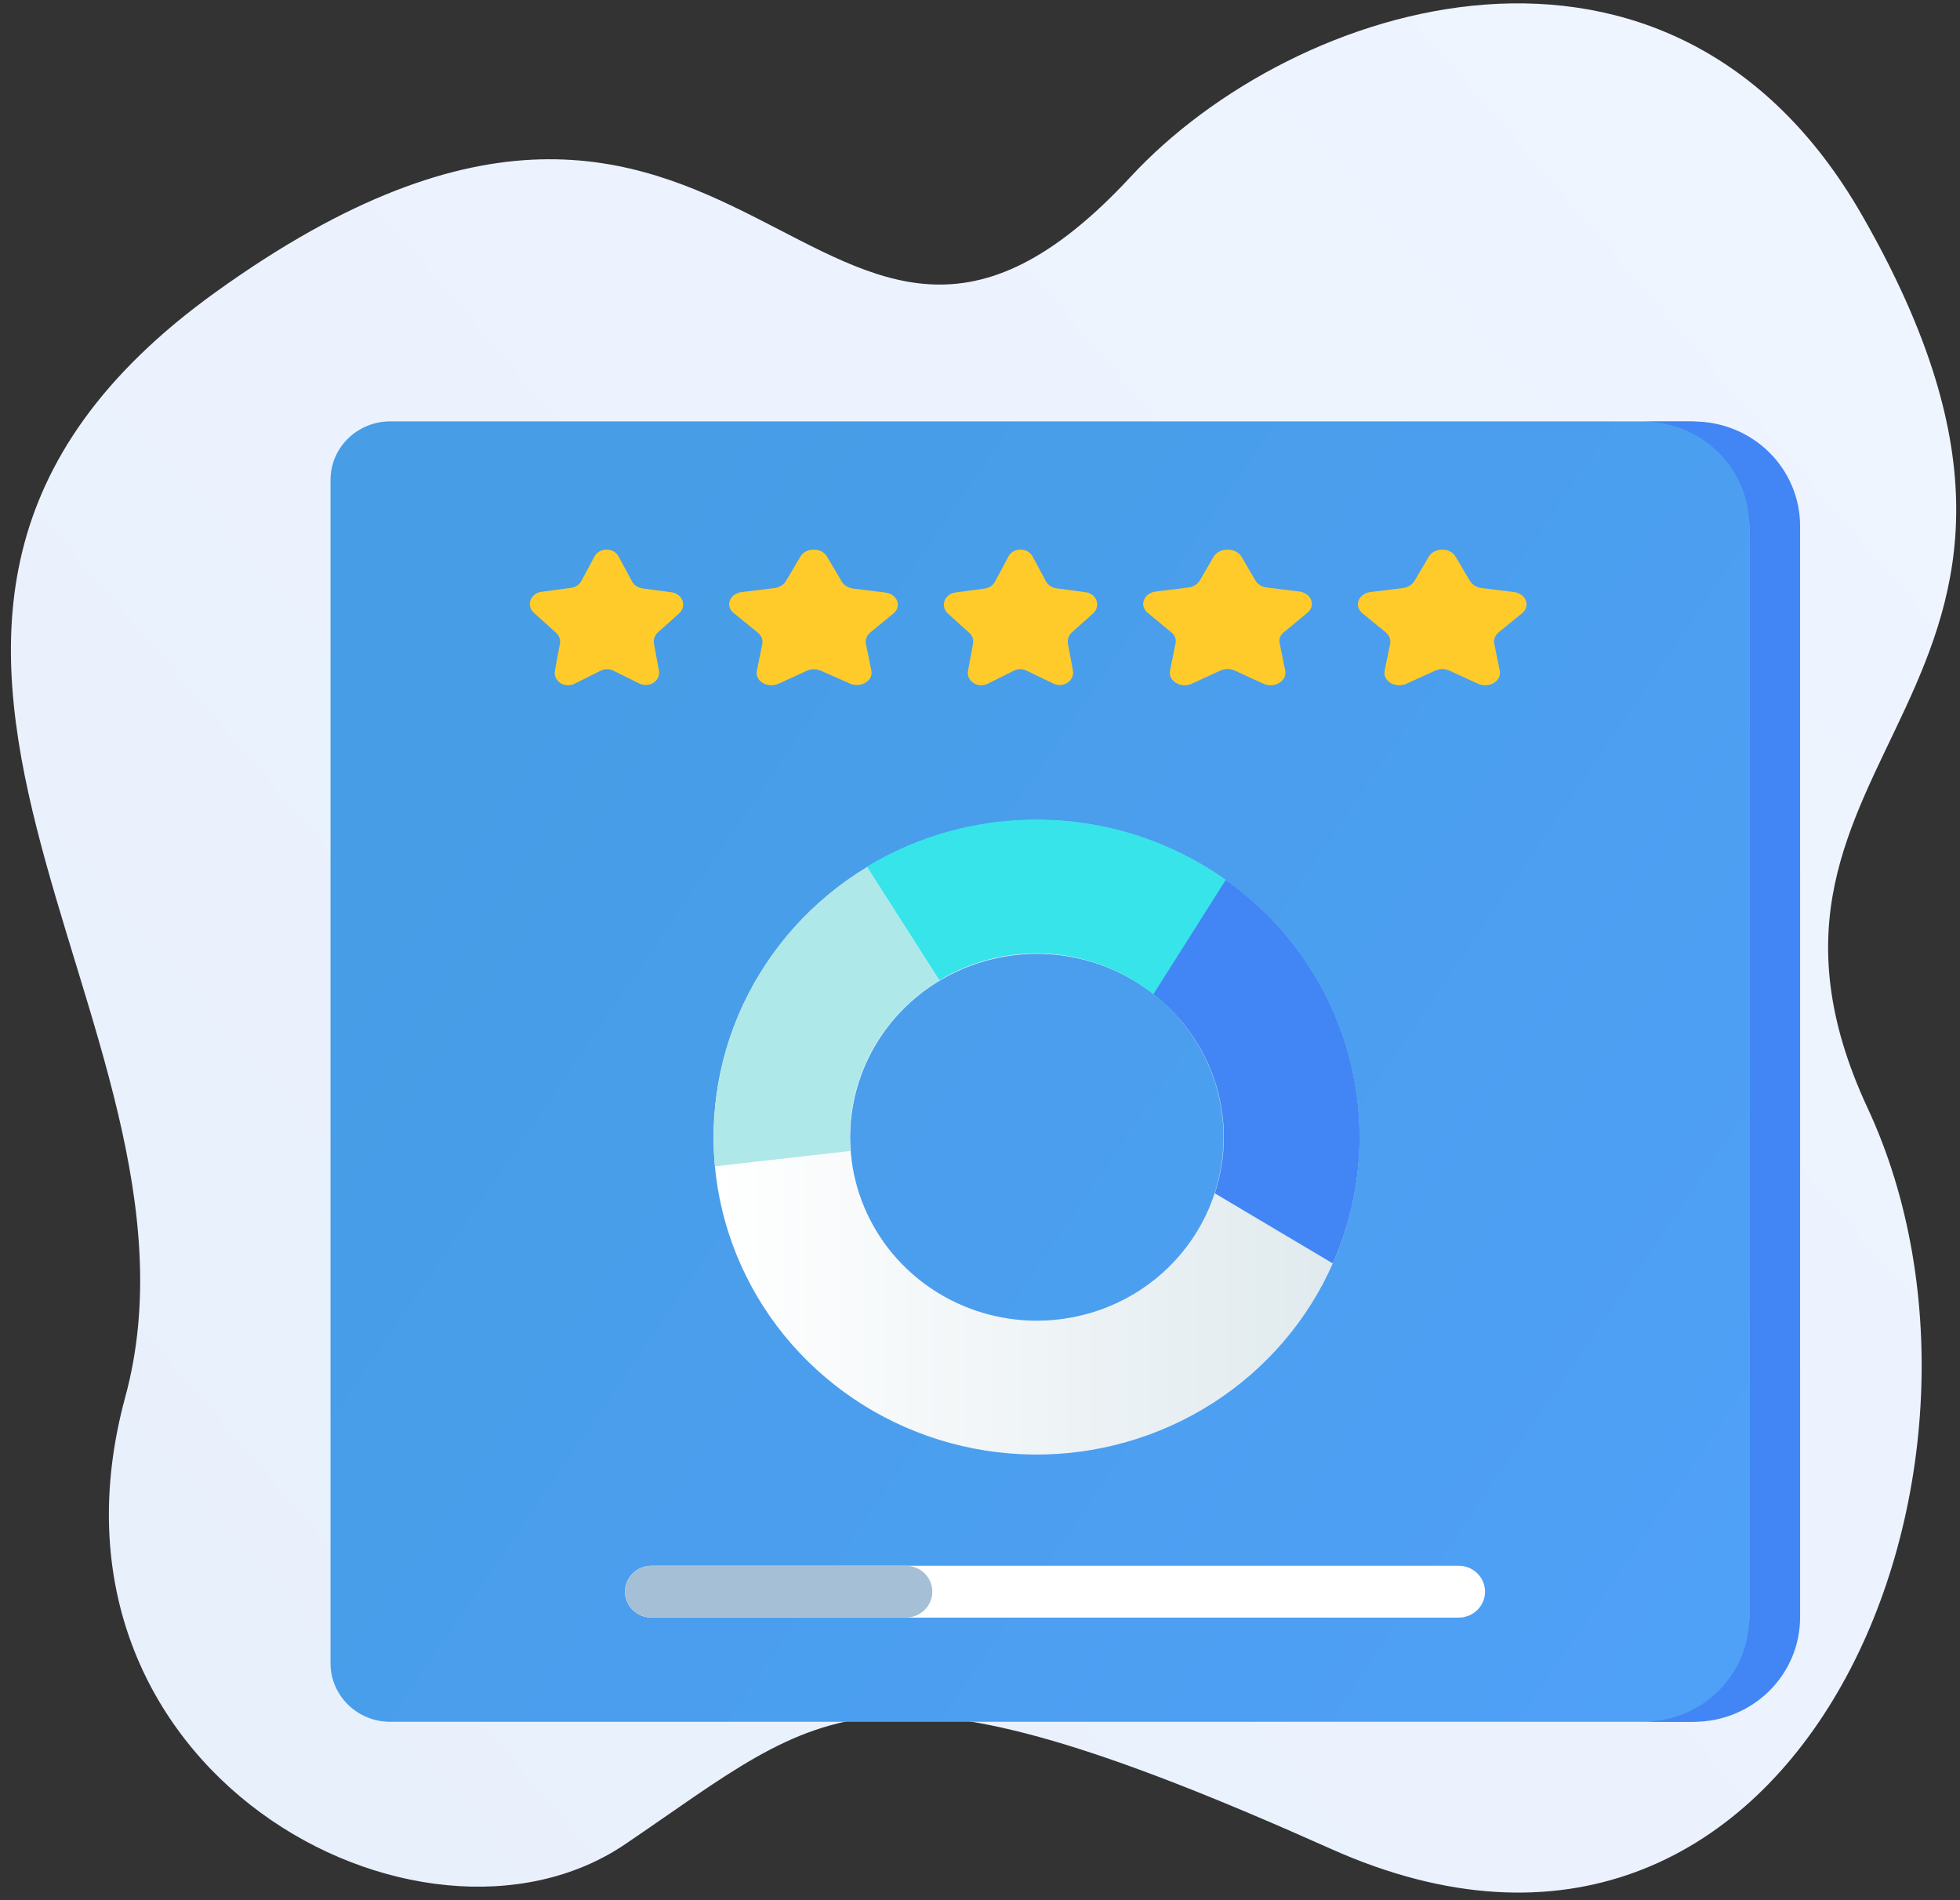
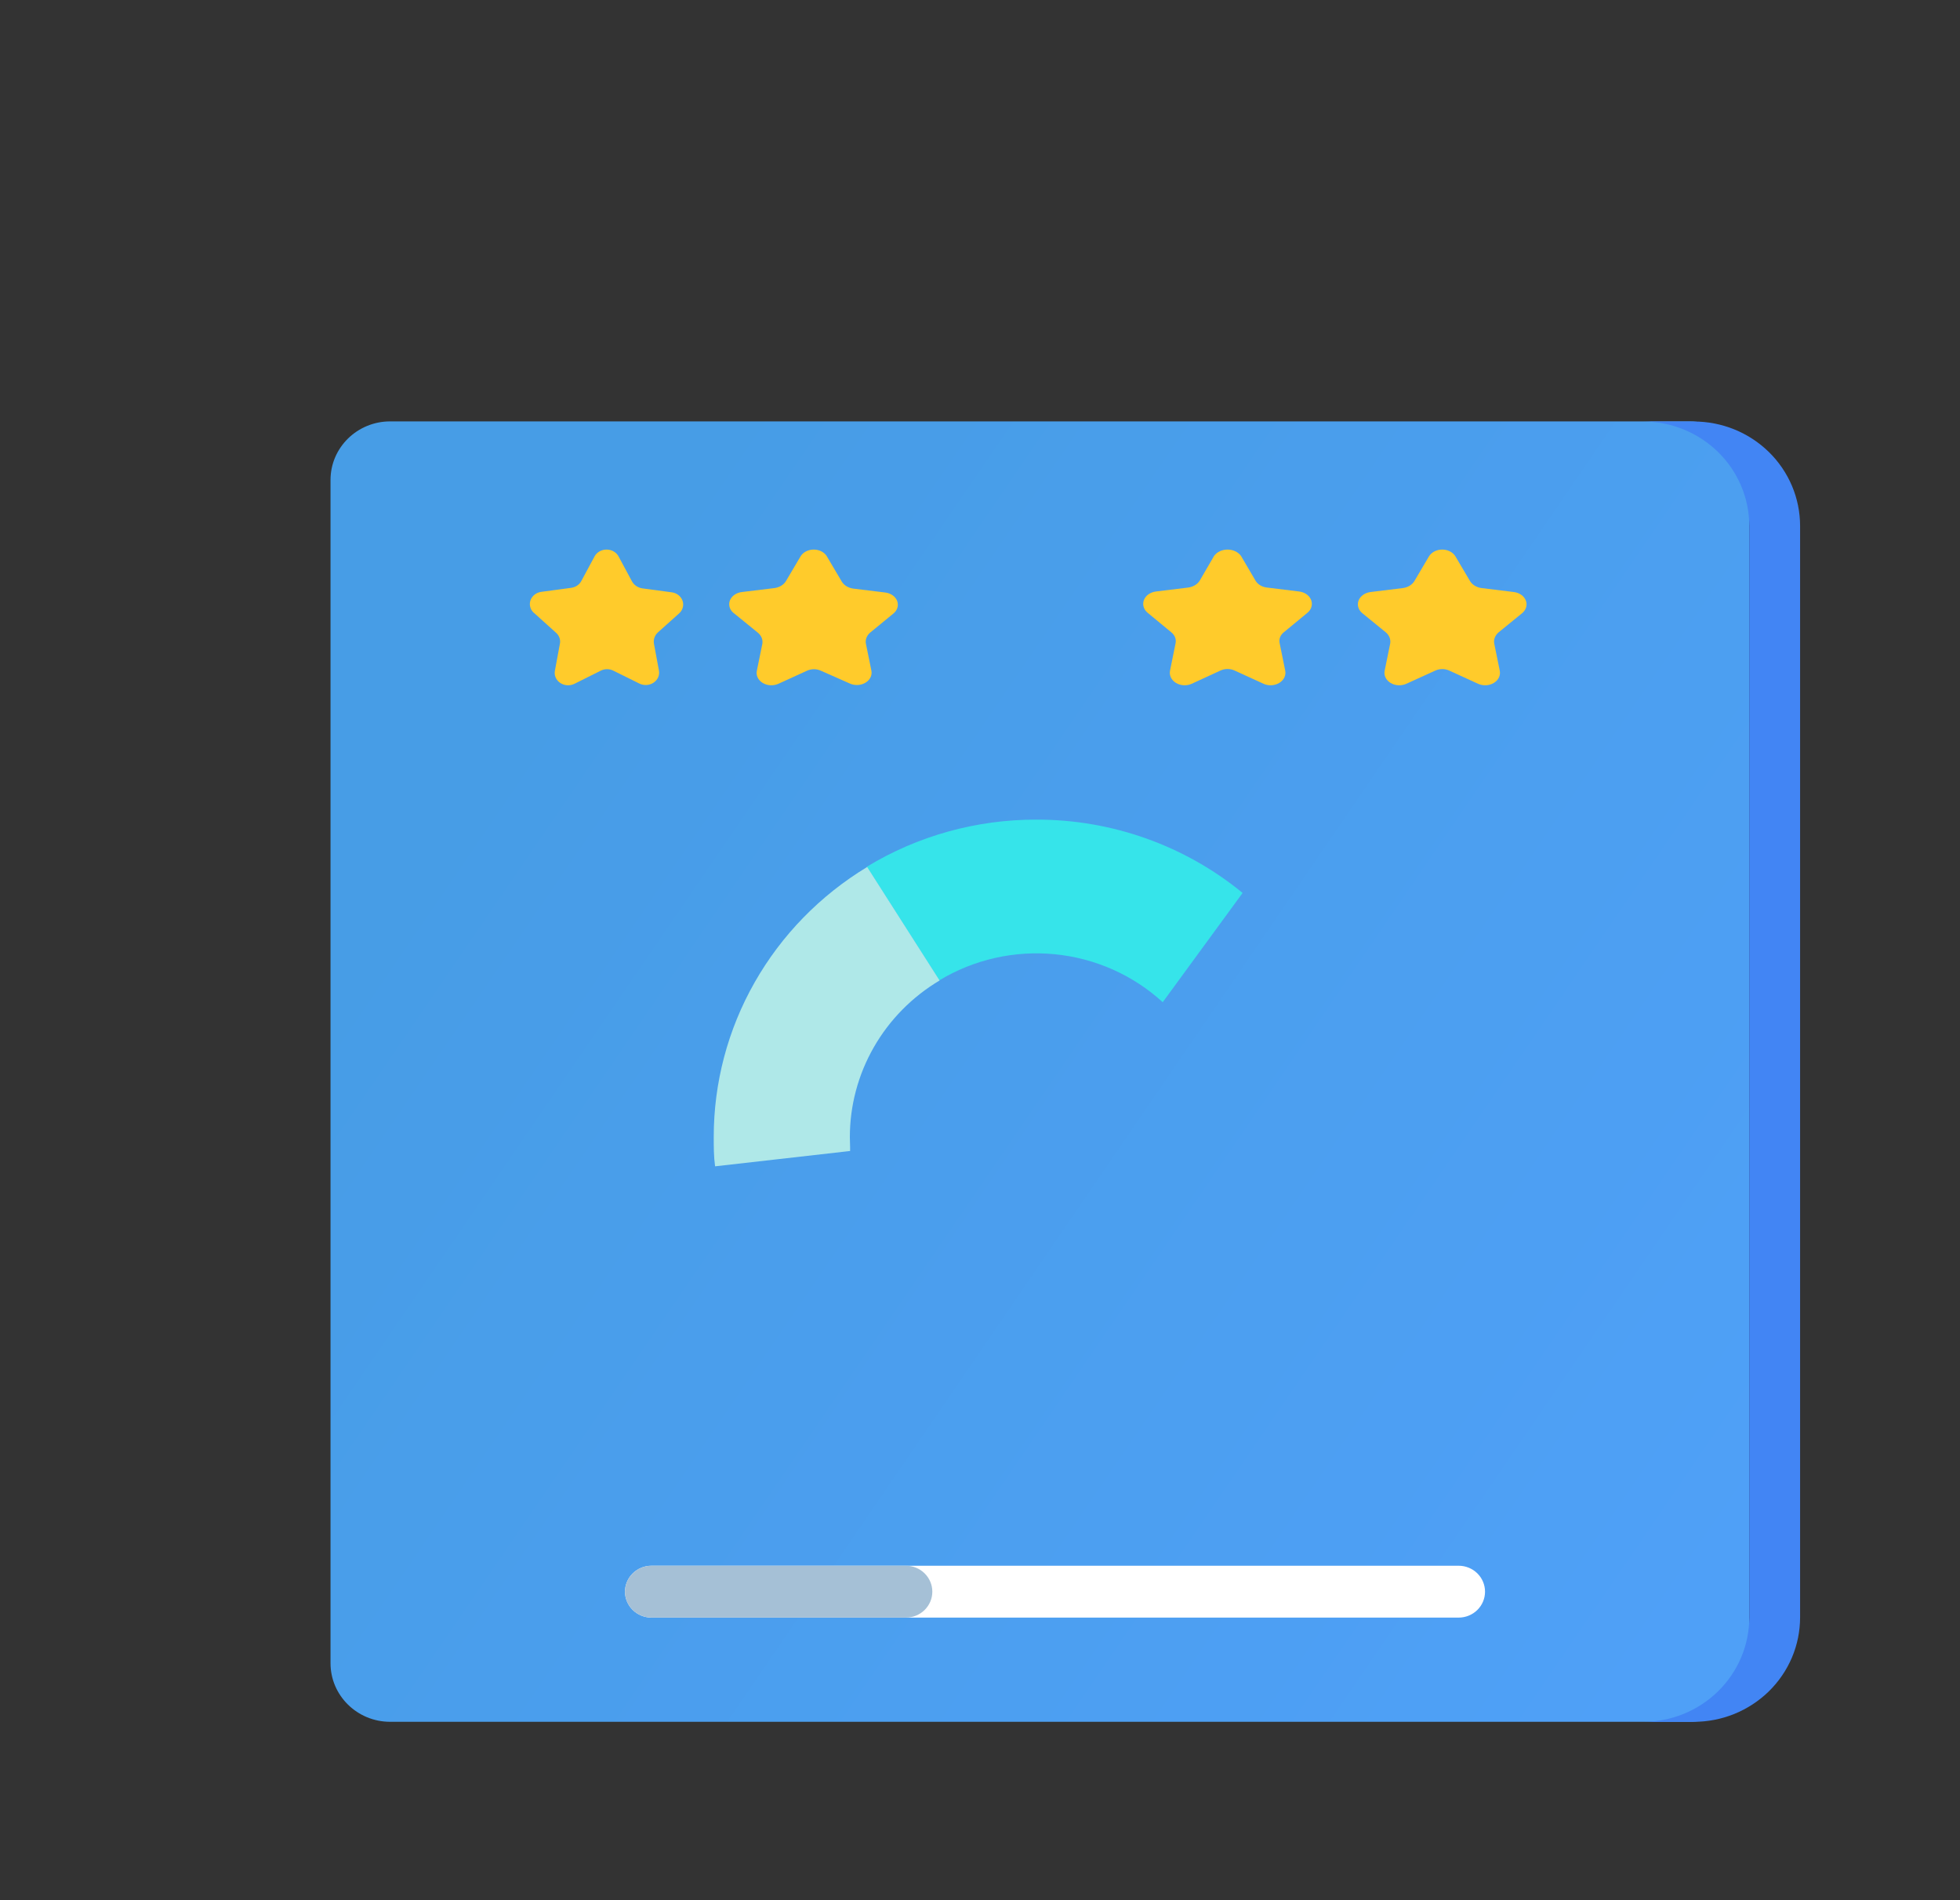
<svg xmlns="http://www.w3.org/2000/svg" width="130" height="126" viewBox="0 0 130 126" fill="none">
  <rect x="0" y="0" width="130" height="126" fill="#333333" stroke="none" />
-   <path d="M75.001 11.713C85.795 0.063 110.77 -7.914 123.497 14.263C141.897 46.319 112.715 49.515 123.88 73.497C135.044 97.48 119.226 136.446 88.287 122.611C57.347 108.775 54.972 113.15 41.464 122.297C27.955 131.444 1.556 117.461 8.308 92.641C15.061 67.821 -16.095 41.272 14.267 19.398C49.862 -6.223 54.035 34.331 75.001 11.713Z" fill="url(#paint0_linear_955_9882)" />
  <path d="M112.069 27.944H25.878C23.693 27.944 21.922 29.684 21.922 31.83V110.292C21.922 112.439 23.693 114.179 25.878 114.179H112.069C114.254 114.179 116.025 112.439 116.025 110.292V31.83C116.025 29.684 114.254 27.944 112.069 27.944Z" fill="url(#paint1_linear_955_9882)" />
  <path d="M112.336 27.952H108.966C109.891 27.951 110.808 28.129 111.664 28.476C112.52 28.823 113.298 29.333 113.953 29.975C114.609 30.617 115.129 31.38 115.484 32.22C115.839 33.06 116.023 33.961 116.024 34.87V107.262C116.023 108.171 115.839 109.072 115.484 109.912C115.129 110.752 114.609 111.514 113.953 112.157C113.298 112.799 112.52 113.308 111.664 113.656C110.808 114.003 109.891 114.181 108.966 114.18H112.336C113.262 114.181 114.179 114.003 115.035 113.656C115.89 113.308 116.668 112.799 117.324 112.157C117.979 111.514 118.499 110.752 118.855 109.912C119.21 109.072 119.393 108.171 119.394 107.262V34.87C119.393 33.961 119.21 33.06 118.855 32.22C118.499 31.38 117.979 30.617 117.324 29.975C116.668 29.333 115.89 28.823 115.035 28.476C114.179 28.129 113.262 27.951 112.336 27.952Z" fill="#4285F4" />
-   <path d="M68.504 36.934L69.377 38.557C69.444 38.675 69.54 38.777 69.657 38.856C69.773 38.934 69.908 38.987 70.051 39.011L72.005 39.273C72.171 39.294 72.327 39.358 72.455 39.457C72.584 39.556 72.679 39.686 72.73 39.833C72.782 39.979 72.787 40.136 72.746 40.286C72.705 40.435 72.62 40.571 72.499 40.677L71.085 41.942C70.985 42.038 70.911 42.152 70.866 42.277C70.822 42.403 70.809 42.536 70.829 42.667L71.161 44.455C71.192 44.608 71.175 44.764 71.113 44.908C71.051 45.052 70.946 45.177 70.81 45.268C70.674 45.36 70.513 45.414 70.345 45.424C70.177 45.435 70.009 45.401 69.861 45.328L68.087 44.473C67.959 44.409 67.815 44.375 67.669 44.375C67.524 44.375 67.38 44.409 67.252 44.473L65.506 45.345C65.358 45.419 65.191 45.452 65.023 45.442C64.855 45.431 64.693 45.377 64.558 45.286C64.422 45.194 64.316 45.07 64.254 44.926C64.192 44.782 64.176 44.625 64.207 44.473L64.539 42.684C64.564 42.553 64.555 42.419 64.51 42.292C64.465 42.166 64.387 42.052 64.282 41.96L62.878 40.695C62.757 40.588 62.672 40.452 62.63 40.303C62.589 40.154 62.595 39.997 62.646 39.85C62.698 39.703 62.793 39.573 62.922 39.474C63.05 39.375 63.206 39.311 63.372 39.29L65.317 39.028C65.461 39.009 65.597 38.957 65.715 38.878C65.832 38.799 65.927 38.695 65.99 38.574L66.863 36.952C66.93 36.803 67.042 36.675 67.187 36.585C67.332 36.495 67.502 36.445 67.677 36.444C67.852 36.442 68.024 36.487 68.171 36.574C68.318 36.662 68.434 36.787 68.504 36.934Z" fill="#FFCB2B" />
  <path d="M54.881 36.959L55.838 38.577C55.912 38.695 56.017 38.797 56.145 38.875C56.273 38.953 56.421 39.006 56.577 39.03L58.709 39.291C58.891 39.312 59.062 39.376 59.203 39.474C59.344 39.573 59.448 39.703 59.505 39.849C59.561 39.995 59.567 40.152 59.522 40.301C59.477 40.45 59.383 40.585 59.25 40.691L57.711 41.953C57.602 42.047 57.52 42.162 57.471 42.287C57.422 42.412 57.408 42.544 57.43 42.675L57.794 44.458C57.828 44.61 57.81 44.767 57.742 44.91C57.674 45.053 57.558 45.178 57.409 45.269C57.26 45.36 57.083 45.414 56.899 45.424C56.715 45.435 56.531 45.401 56.369 45.328L54.444 44.476C54.304 44.412 54.146 44.378 53.986 44.378C53.827 44.378 53.669 44.412 53.529 44.476L51.625 45.346C51.462 45.419 51.279 45.452 51.094 45.442C50.91 45.431 50.734 45.377 50.584 45.286C50.435 45.195 50.32 45.071 50.252 44.927C50.184 44.784 50.166 44.627 50.2 44.476L50.564 42.692C50.585 42.562 50.571 42.429 50.523 42.304C50.474 42.179 50.392 42.065 50.283 41.97L48.733 40.709C48.581 40.607 48.469 40.471 48.41 40.316C48.352 40.161 48.35 39.995 48.404 39.839C48.459 39.683 48.568 39.544 48.717 39.441C48.867 39.337 49.05 39.272 49.243 39.256L51.386 38.995C51.542 38.971 51.69 38.919 51.818 38.84C51.946 38.762 52.051 38.66 52.124 38.542L53.081 36.924C53.16 36.778 53.289 36.654 53.452 36.569C53.614 36.484 53.803 36.44 53.995 36.444C54.187 36.447 54.373 36.498 54.531 36.59C54.688 36.682 54.81 36.81 54.881 36.959Z" fill="#FFCB2B" />
  <path d="M41.05 36.94L41.922 38.562C41.989 38.68 42.084 38.782 42.201 38.861C42.318 38.939 42.452 38.992 42.594 39.016L44.546 39.277C44.712 39.298 44.868 39.362 44.996 39.461C45.124 39.56 45.219 39.69 45.27 39.837C45.322 39.983 45.328 40.14 45.286 40.289C45.246 40.439 45.16 40.574 45.039 40.681L43.627 41.945C43.528 42.04 43.453 42.154 43.409 42.28C43.365 42.405 43.352 42.538 43.371 42.669L43.703 44.456C43.734 44.608 43.717 44.765 43.655 44.909C43.593 45.053 43.488 45.177 43.352 45.268C43.217 45.36 43.056 45.414 42.888 45.424C42.72 45.435 42.553 45.401 42.405 45.328L40.68 44.474C40.553 44.409 40.409 44.376 40.264 44.376C40.118 44.376 39.974 44.409 39.847 44.474L38.103 45.345C37.955 45.419 37.788 45.452 37.62 45.442C37.452 45.431 37.291 45.377 37.156 45.286C37.02 45.195 36.915 45.07 36.853 44.926C36.791 44.782 36.774 44.626 36.805 44.474L37.137 42.686C37.163 42.556 37.153 42.421 37.108 42.295C37.063 42.168 36.985 42.054 36.881 41.962L35.479 40.698C35.34 40.597 35.238 40.46 35.185 40.304C35.131 40.149 35.13 39.983 35.179 39.827C35.229 39.671 35.328 39.532 35.464 39.427C35.6 39.323 35.767 39.259 35.943 39.242L37.885 38.981C38.029 38.961 38.166 38.91 38.283 38.831C38.4 38.752 38.495 38.648 38.558 38.527L39.43 36.906C39.504 36.764 39.621 36.645 39.767 36.563C39.913 36.482 40.081 36.44 40.252 36.444C40.423 36.447 40.589 36.496 40.73 36.584C40.872 36.672 40.983 36.796 41.05 36.94Z" fill="#FFCB2B" />
-   <path d="M68.747 54.375C64.511 54.375 60.37 55.609 56.847 57.921C53.325 60.233 50.58 63.519 48.958 67.364C47.337 71.209 46.913 75.439 47.739 79.521C48.566 83.603 50.606 87.352 53.602 90.294C56.597 93.237 60.414 95.241 64.569 96.053C68.724 96.865 73.03 96.448 76.944 94.856C80.858 93.263 84.203 90.566 86.557 87.106C88.91 83.646 90.167 79.578 90.167 75.416C90.168 72.653 89.614 69.916 88.538 67.363C87.462 64.81 85.885 62.49 83.895 60.536C81.906 58.581 79.545 57.032 76.945 55.975C74.346 54.918 71.56 54.374 68.747 54.375ZM68.747 87.58C66.299 87.575 63.908 86.858 61.874 85.519C59.841 84.179 58.258 82.278 57.325 80.055C56.391 77.831 56.149 75.386 56.63 73.028C57.111 70.67 58.292 68.505 60.024 66.806C61.757 65.108 63.964 63.952 66.365 63.484C68.766 63.017 71.255 63.259 73.516 64.18C75.777 65.102 77.71 66.661 79.069 68.661C80.429 70.66 81.154 73.011 81.154 75.416C81.154 77.016 80.833 78.599 80.21 80.077C79.586 81.554 78.671 82.896 77.519 84.026C76.367 85.156 74.999 86.051 73.493 86.661C71.988 87.271 70.376 87.583 68.747 87.58Z" fill="url(#paint2_linear_955_9882)" />
  <path d="M68.733 54.352C64.762 54.345 60.868 55.428 57.49 57.479L62.302 65.012C64.592 63.627 67.282 63.018 69.959 63.279C72.635 63.541 75.151 64.658 77.119 66.46L82.418 59.214C78.58 56.064 73.735 54.342 68.733 54.352Z" fill="#36E4EA" />
-   <path d="M88.398 83.78C90.346 79.382 90.703 74.461 89.412 69.835C88.121 65.21 85.258 61.156 81.299 58.349L76.504 65.93C78.472 67.461 79.916 69.546 80.644 71.906C81.372 74.266 81.347 76.788 80.575 79.134L88.398 83.78Z" fill="#4285F4" />
  <path d="M56.368 75.415C56.366 73.326 56.912 71.271 57.955 69.45C58.997 67.628 60.501 66.102 62.32 65.019L57.516 57.493C54.404 59.375 51.834 62.009 50.053 65.144C48.271 68.278 47.337 71.809 47.34 75.399C47.34 76.055 47.34 76.703 47.429 77.343L56.385 76.327C56.393 76.031 56.368 75.727 56.368 75.415Z" fill="#AFE8E8" />
  <path d="M96.541 36.907L97.504 38.538C97.578 38.657 97.684 38.76 97.813 38.839C97.942 38.918 98.09 38.971 98.247 38.994L100.393 39.258C100.577 39.278 100.751 39.341 100.894 39.44C101.036 39.539 101.143 39.67 101.201 39.817C101.259 39.965 101.266 40.123 101.221 40.274C101.177 40.425 101.082 40.562 100.948 40.67L99.388 41.941C99.279 42.037 99.196 42.152 99.147 42.278C99.098 42.404 99.084 42.538 99.106 42.669L99.472 44.468C99.506 44.621 99.488 44.779 99.419 44.923C99.351 45.068 99.235 45.193 99.085 45.285C98.935 45.377 98.757 45.431 98.572 45.442C98.387 45.452 98.201 45.419 98.038 45.345L96.123 44.468C95.981 44.403 95.823 44.369 95.662 44.369C95.501 44.369 95.343 44.403 95.201 44.468L93.275 45.345C93.112 45.419 92.927 45.452 92.742 45.442C92.556 45.431 92.378 45.377 92.228 45.285C92.078 45.193 91.962 45.068 91.894 44.923C91.825 44.779 91.807 44.621 91.841 44.468L92.208 42.669C92.229 42.538 92.215 42.404 92.166 42.278C92.117 42.152 92.035 42.037 91.925 41.941L90.365 40.67C90.231 40.562 90.137 40.425 90.092 40.274C90.047 40.123 90.054 39.965 90.112 39.817C90.17 39.67 90.277 39.539 90.42 39.44C90.563 39.341 90.736 39.278 90.92 39.258L93.066 38.994C93.223 38.971 93.372 38.918 93.501 38.839C93.629 38.76 93.735 38.657 93.809 38.538L94.772 36.907C94.853 36.768 94.979 36.651 95.135 36.569C95.291 36.487 95.472 36.444 95.657 36.444C95.841 36.444 96.022 36.487 96.178 36.569C96.335 36.651 96.46 36.768 96.541 36.907Z" fill="#FFCB2B" />
  <path d="M82.309 36.861L83.272 38.501C83.343 38.623 83.447 38.728 83.577 38.808C83.706 38.888 83.857 38.94 84.016 38.96L86.164 39.224C86.347 39.246 86.519 39.31 86.661 39.41C86.802 39.511 86.908 39.642 86.964 39.79C87.021 39.938 87.027 40.097 86.982 40.248C86.937 40.399 86.842 40.536 86.708 40.644L85.158 41.923C85.04 42.014 84.952 42.129 84.903 42.257C84.853 42.386 84.844 42.522 84.875 42.655L85.242 44.462C85.276 44.616 85.258 44.775 85.189 44.92C85.121 45.066 85.004 45.192 84.854 45.284C84.704 45.376 84.526 45.431 84.341 45.442C84.156 45.452 83.97 45.419 83.807 45.344L81.879 44.462C81.738 44.398 81.579 44.364 81.418 44.364C81.257 44.364 81.099 44.398 80.957 44.462L79.04 45.344C78.877 45.419 78.692 45.452 78.506 45.442C78.321 45.431 78.143 45.376 77.993 45.284C77.843 45.192 77.727 45.066 77.658 44.92C77.59 44.775 77.571 44.616 77.606 44.462L77.972 42.655C77.999 42.522 77.987 42.385 77.936 42.257C77.884 42.13 77.796 42.014 77.679 41.923L76.129 40.644C75.995 40.536 75.9 40.399 75.855 40.248C75.809 40.097 75.816 39.938 75.872 39.79C75.929 39.642 76.034 39.511 76.176 39.41C76.318 39.31 76.49 39.246 76.673 39.224L78.831 38.96C78.988 38.936 79.137 38.882 79.266 38.803C79.395 38.723 79.501 38.62 79.575 38.501L80.528 36.861C80.622 36.733 80.753 36.628 80.909 36.555C81.065 36.482 81.24 36.444 81.418 36.444C81.597 36.444 81.772 36.482 81.928 36.555C82.084 36.628 82.215 36.733 82.309 36.861Z" fill="#FFCB2B" />
  <path d="M96.747 107.269H43.211C42.746 107.269 42.3 107.088 41.97 106.766C41.641 106.444 41.454 106.006 41.452 105.55C41.454 105.093 41.641 104.656 41.97 104.333C42.3 104.011 42.746 103.83 43.211 103.83H96.747C97.211 103.83 97.656 104.011 97.985 104.334C98.313 104.656 98.497 105.094 98.497 105.55C98.497 106.006 98.313 106.443 97.985 106.765C97.656 107.088 97.211 107.269 96.747 107.269Z" fill="white" />
  <path d="M60.087 107.269H43.211C42.746 107.269 42.3 107.088 41.97 106.766C41.641 106.444 41.454 106.006 41.452 105.55C41.454 105.093 41.641 104.656 41.97 104.333C42.3 104.011 42.746 103.83 43.211 103.83H60.087C60.551 103.83 60.997 104.011 61.325 104.334C61.653 104.656 61.838 105.094 61.838 105.55C61.838 106.006 61.653 106.443 61.325 106.765C60.997 107.088 60.551 107.269 60.087 107.269Z" fill="#A5C0D6" />
  <defs>
    <linearGradient id="paint0_linear_955_9882" x1="126.511" y1="16.34" x2="12.337" y2="114.627" gradientUnits="userSpaceOnUse">
      <stop stop-color="#EFF5FF" />
      <stop offset="1" stop-color="#E8F0FC" />
    </linearGradient>
    <linearGradient id="paint1_linear_955_9882" x1="33.686" y1="47.793" x2="115.365" y2="103.61" gradientUnits="userSpaceOnUse">
      <stop stop-color="#479DE6" />
      <stop offset="1" stop-color="#4FA0F7" />
    </linearGradient>
    <linearGradient id="paint2_linear_955_9882" x1="47.336" y1="75.416" x2="90.167" y2="75.416" gradientUnits="userSpaceOnUse">
      <stop stop-color="white" />
      <stop offset="1" stop-color="#DFE9ED" />
    </linearGradient>
  </defs>
</svg>